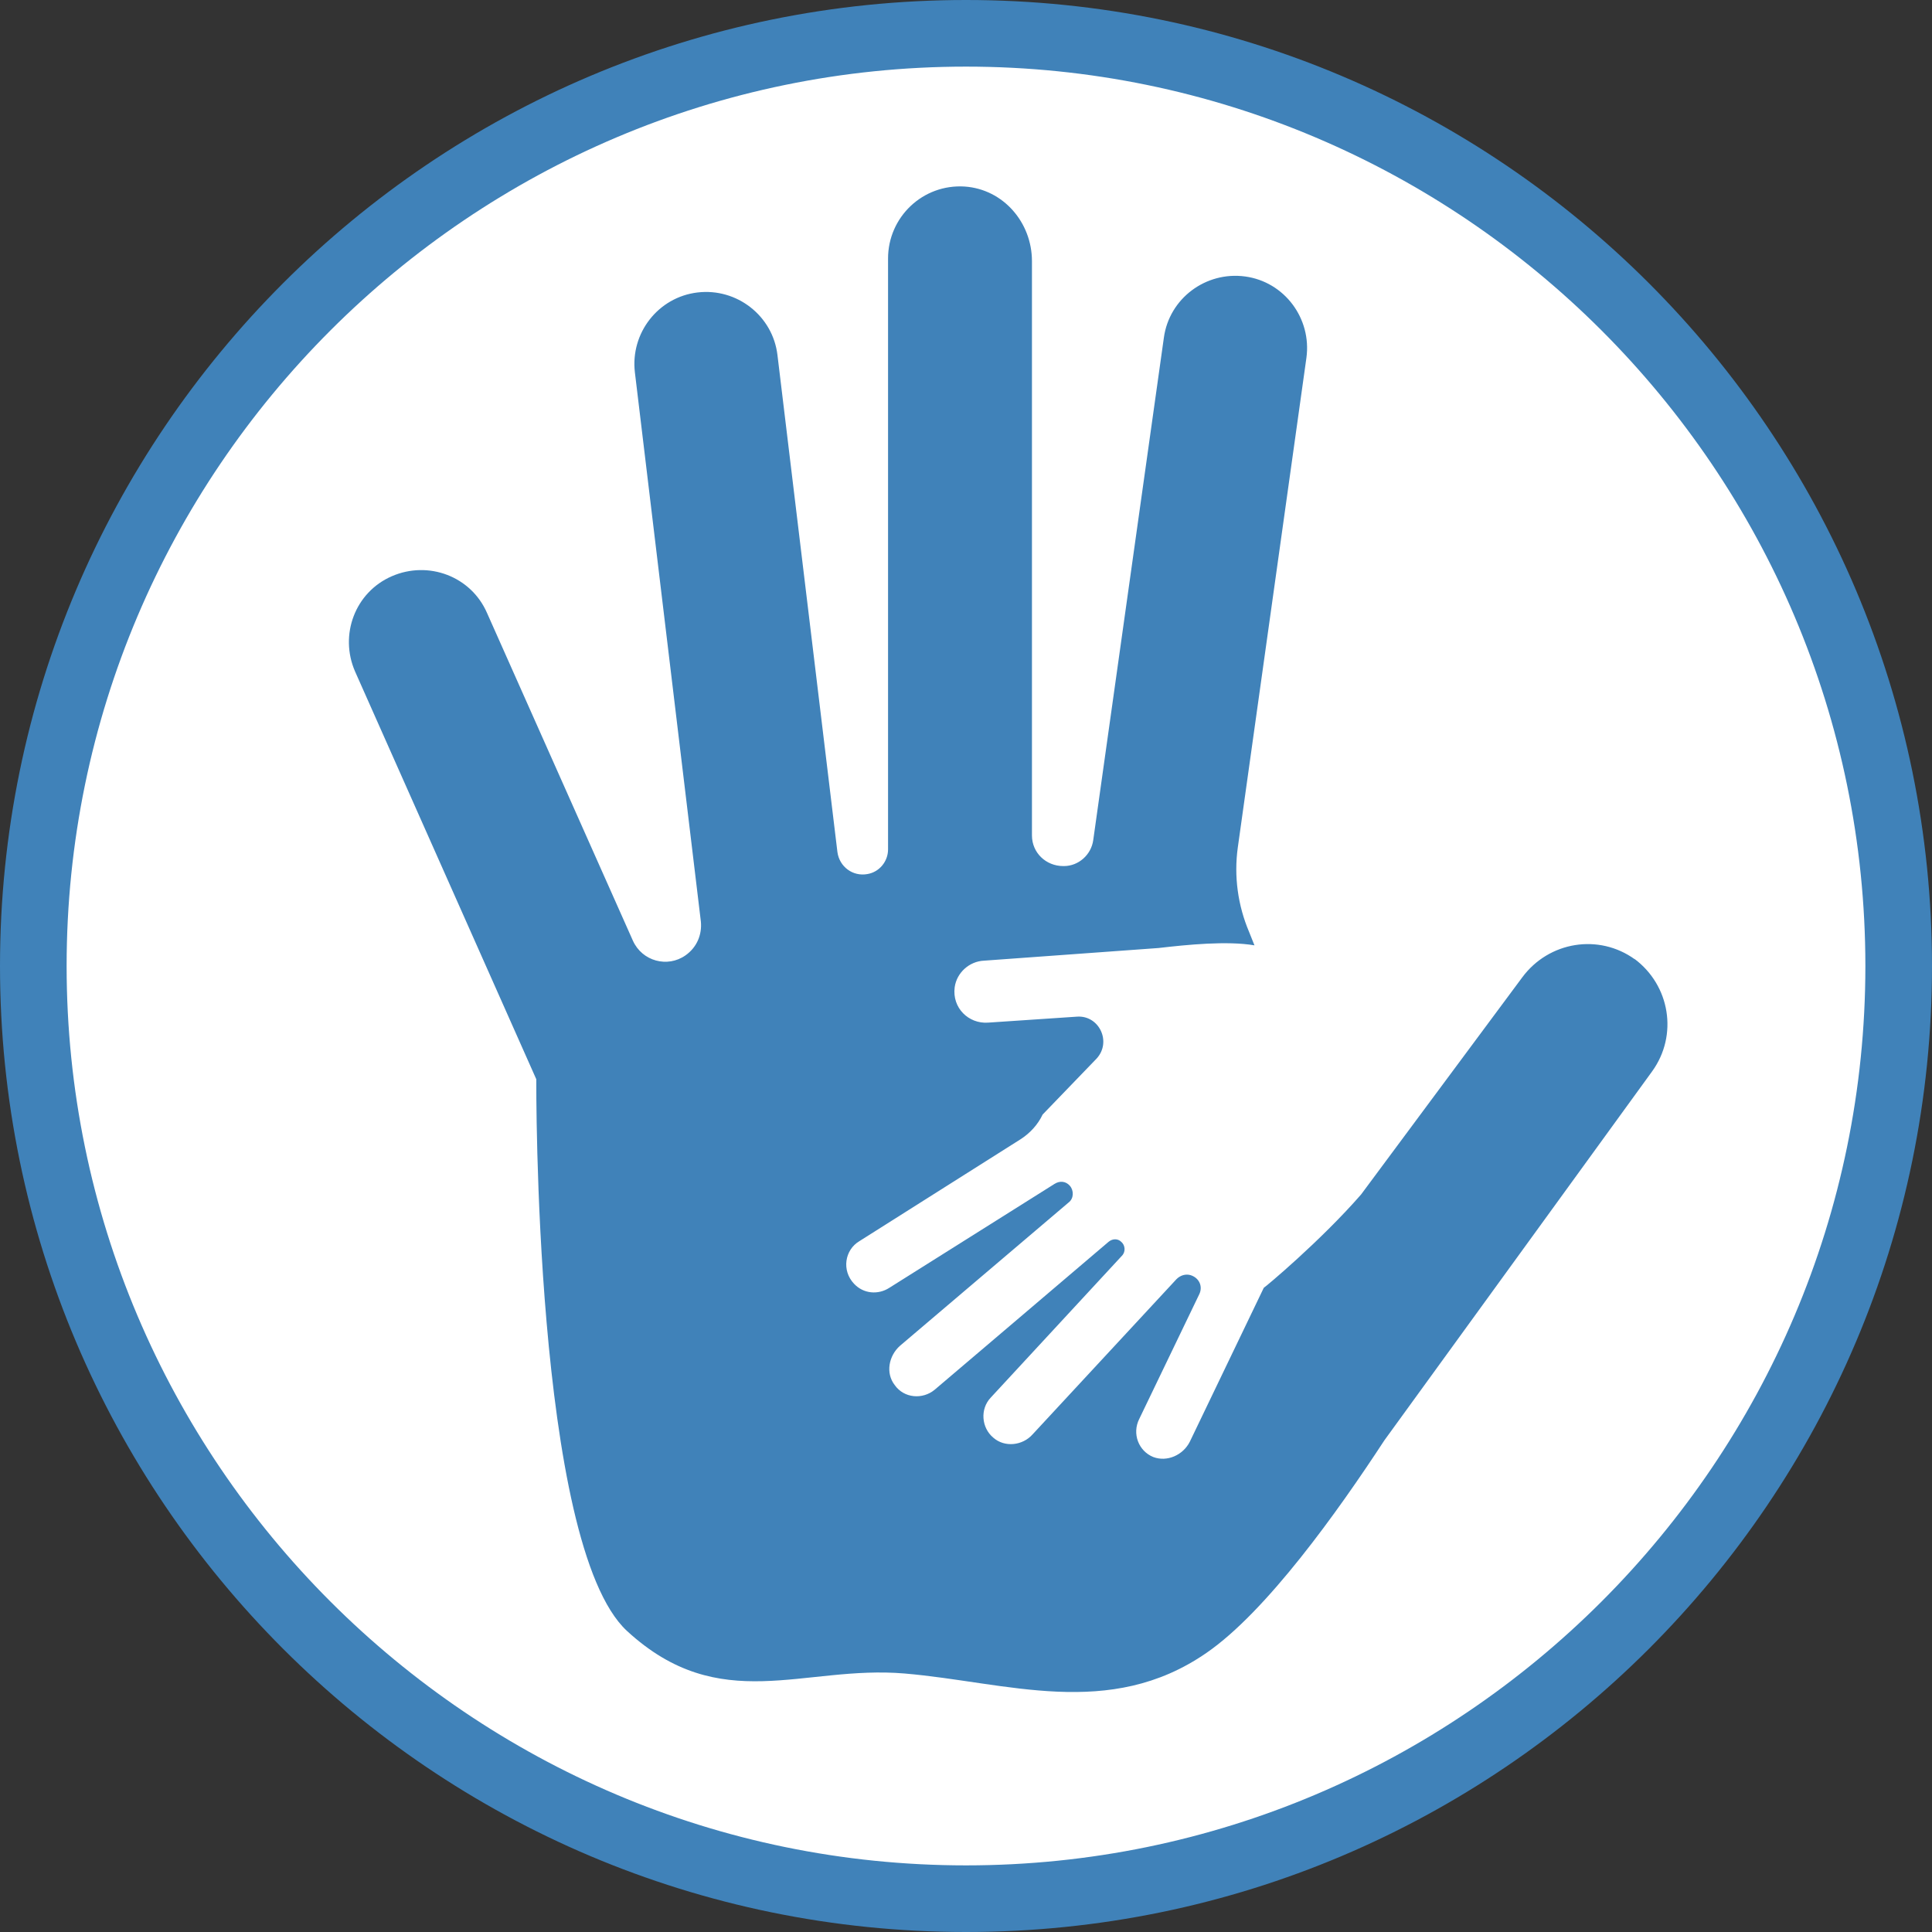
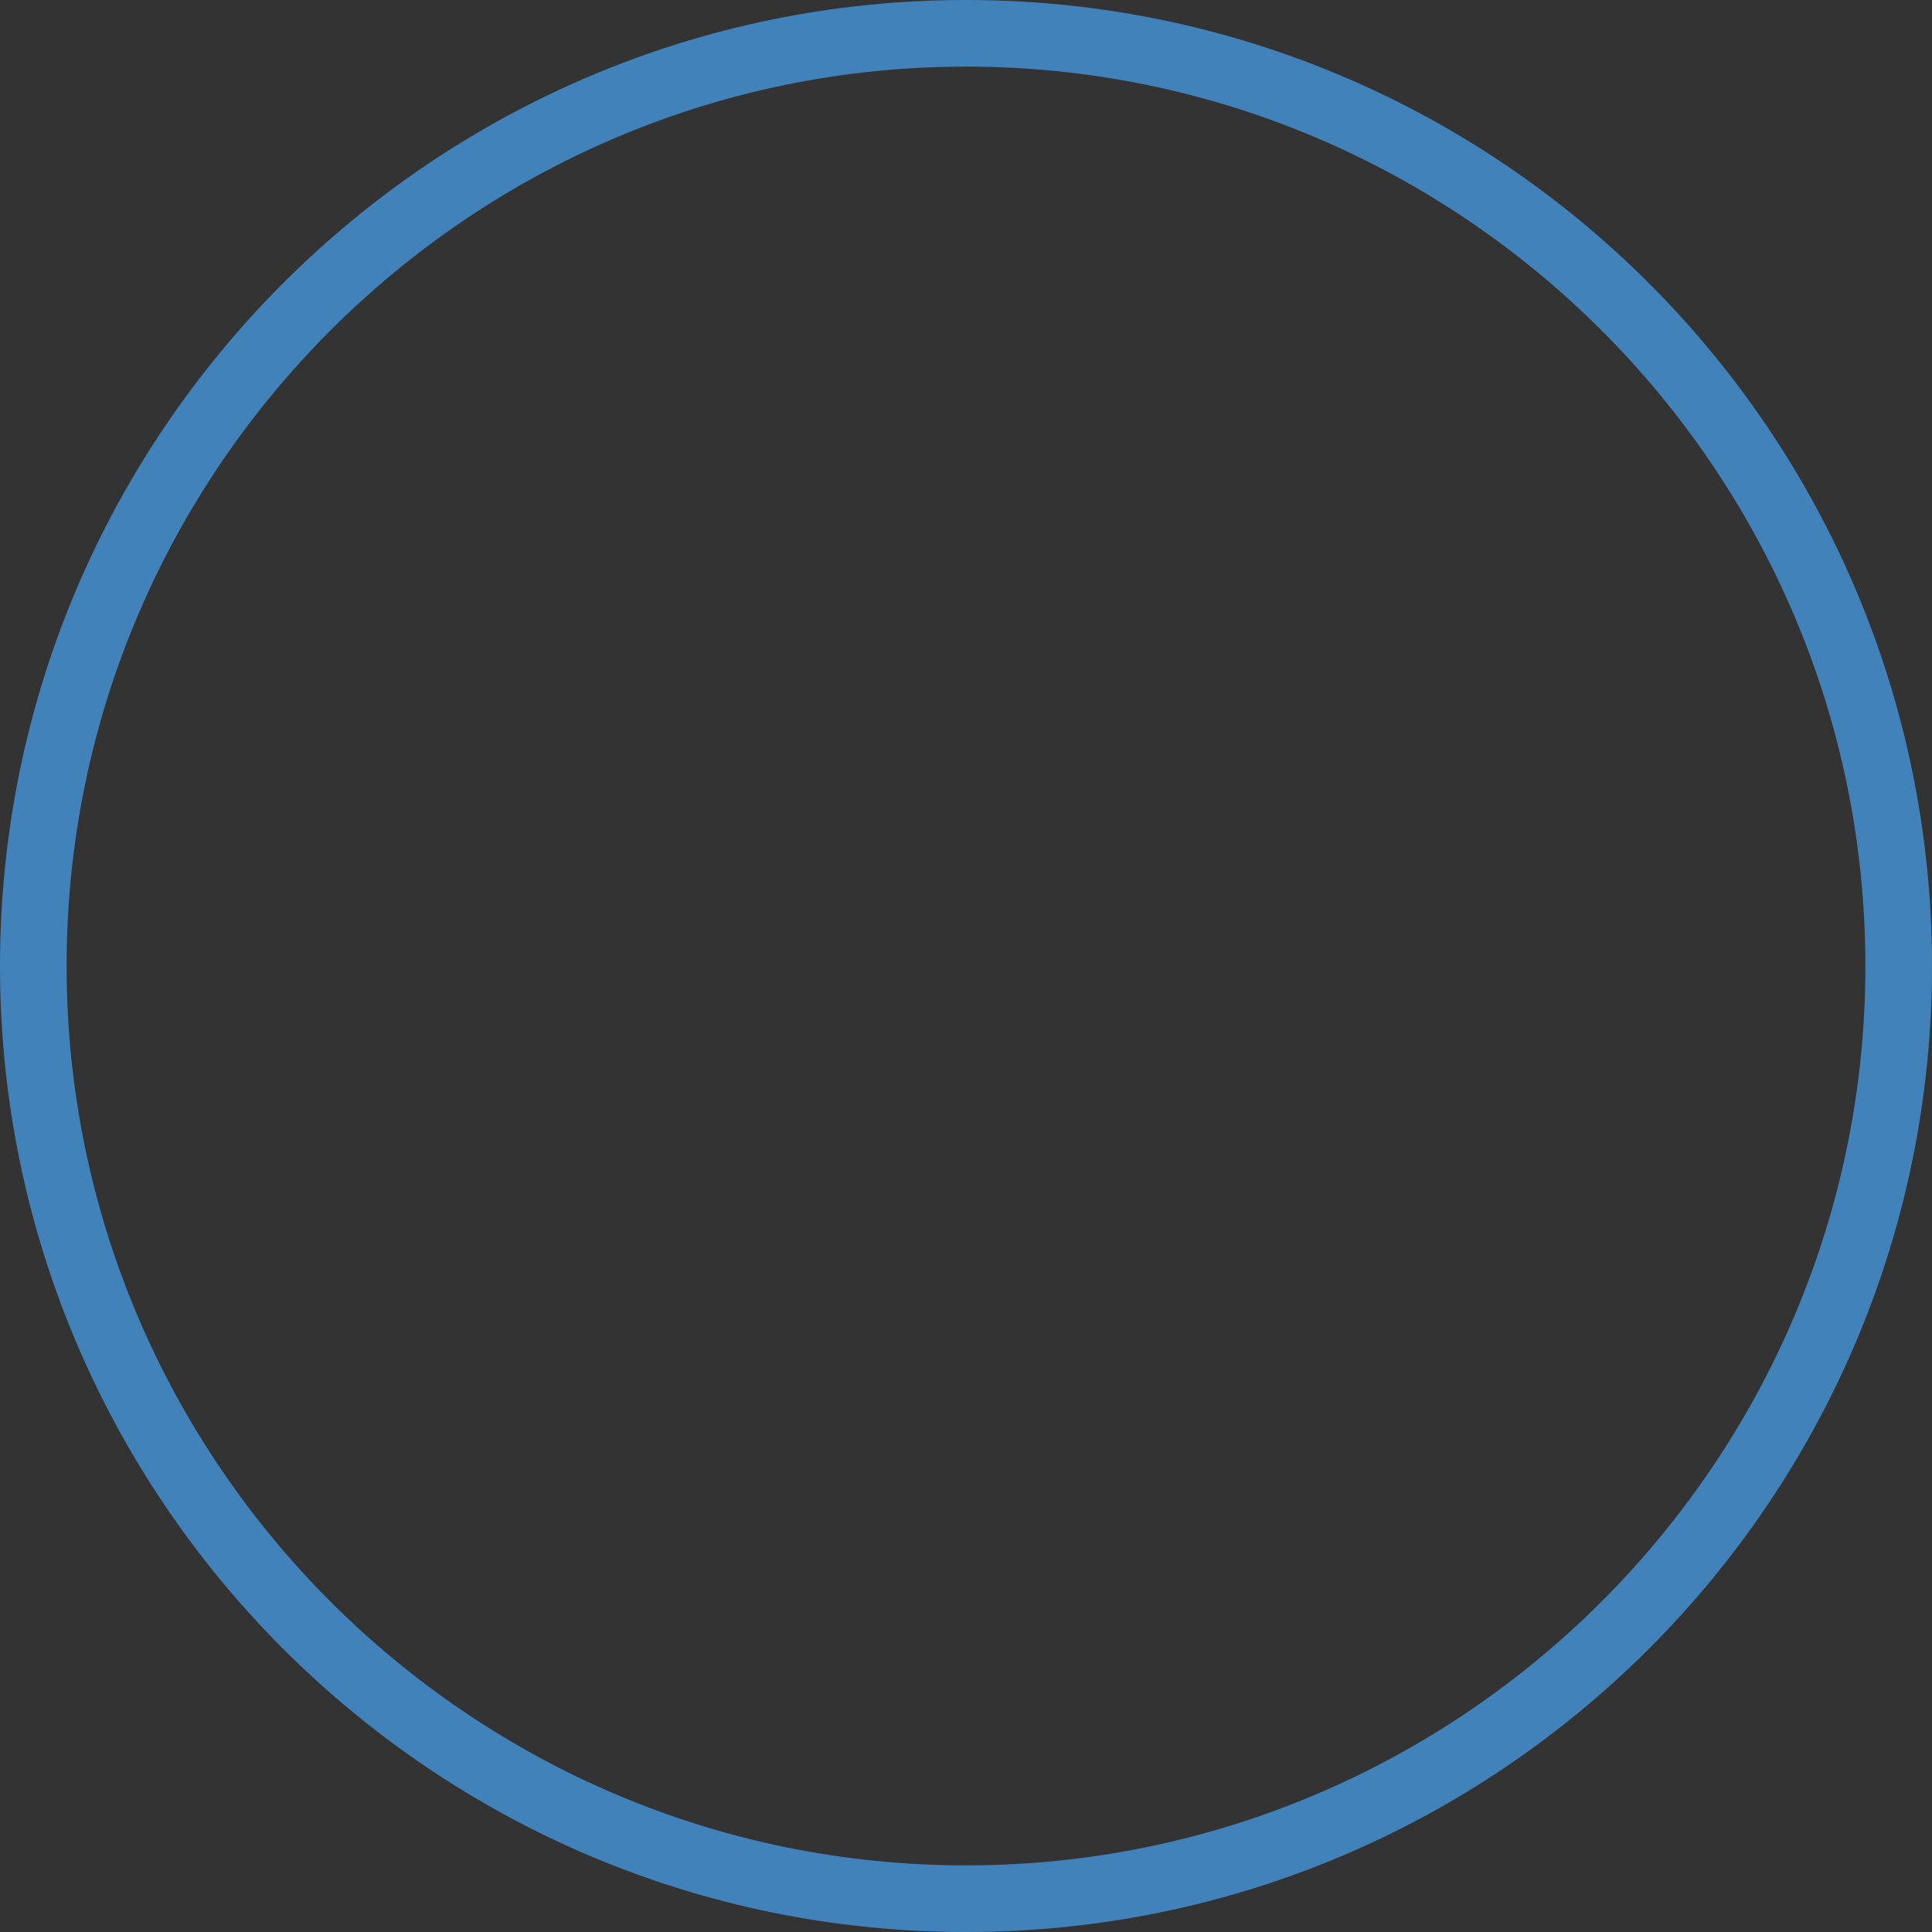
<svg xmlns="http://www.w3.org/2000/svg" id="Layer_2" viewBox="0 0 29 29">
  <rect x="0" y="0" width="29" height="29" fill="#333333" stroke="none" />
  <defs>
    <style>.cls-1{fill:#fff;}.cls-2{fill:#4082b9;}</style>
  </defs>
  <g id="Icons_and_program_names">
-     <circle class="cls-1" cx="14.5" cy="14.5" r="14" />
    <path class="cls-2" d="m14.5,29C6.5,29,0,22.5,0,14.5S6.5,0,14.5,0s14.5,6.5,14.5,14.5-6.5,14.5-14.5,14.5Zm0-28C7.06,1,1,7.06,1,14.5s6.06,13.5,13.5,13.5,13.5-6.06,13.5-13.5S21.94,1,14.5,1Z" />
-     <path class="cls-2" d="m24.54,14.4c-.54-.39-1.29-.27-1.69.27l-2.42,3.26c-.61.7-1.45,1.4-1.46,1.4l-1.11,2.31c-.1.2-.34.31-.55.23-.22-.09-.32-.35-.21-.57l.9-1.87c.06-.12,0-.25-.13-.29h0c-.07-.02-.15,0-.21.06l-2.16,2.33c-.15.17-.42.2-.59.05-.18-.15-.2-.43-.04-.6l1.97-2.13c.06-.06.05-.16-.01-.21h0c-.05-.05-.13-.05-.19,0-.48.41-2.61,2.22-2.61,2.22-.18.15-.46.13-.6-.07-.14-.18-.09-.44.08-.59l2.53-2.15c.08-.06.08-.18.02-.25h0c-.06-.07-.15-.08-.23-.03l-2.48,1.56c-.17.11-.39.09-.53-.06-.19-.2-.14-.51.08-.64l2.42-1.53c.14-.09.26-.22.33-.37l.81-.84c.23-.25.04-.65-.29-.63l-1.34.09c-.29.02-.54-.22-.5-.53.03-.22.22-.39.44-.4l2.62-.19c.43-.05,1.03-.11,1.44-.04l-.08-.2c-.17-.4-.23-.84-.17-1.27l1.03-7.35c.08-.59-.33-1.14-.92-1.22-.59-.08-1.14.33-1.22.92l-1.06,7.54c-.03.22-.22.39-.44.39h-.01c-.26,0-.47-.2-.47-.46V3.92c0-.58-.43-1.08-1.01-1.12-.63-.04-1.15.46-1.15,1.08,0,0,0,7.24,0,8.87,0,.18-.13.34-.31.37h0c-.22.04-.42-.11-.45-.33l-.9-7.46c-.07-.59-.61-1.01-1.2-.94-.59.07-1.01.61-.94,1.2l.99,8.24c.02.2-.06.39-.23.51h0c-.27.19-.65.09-.79-.22l-2.19-4.92c-.24-.55-.88-.79-1.43-.55-.55.24-.79.88-.55,1.43l2.72,6.12s-.04,6.98,1.36,8.28c1.4,1.29,2.65.51,4.17.64,1.53.13,3.07.7,4.53-.31.9-.62,1.97-2.12,2.67-3.19l4.02-5.54c.39-.54.27-1.29-.27-1.69Z" />
  </g>
</svg>